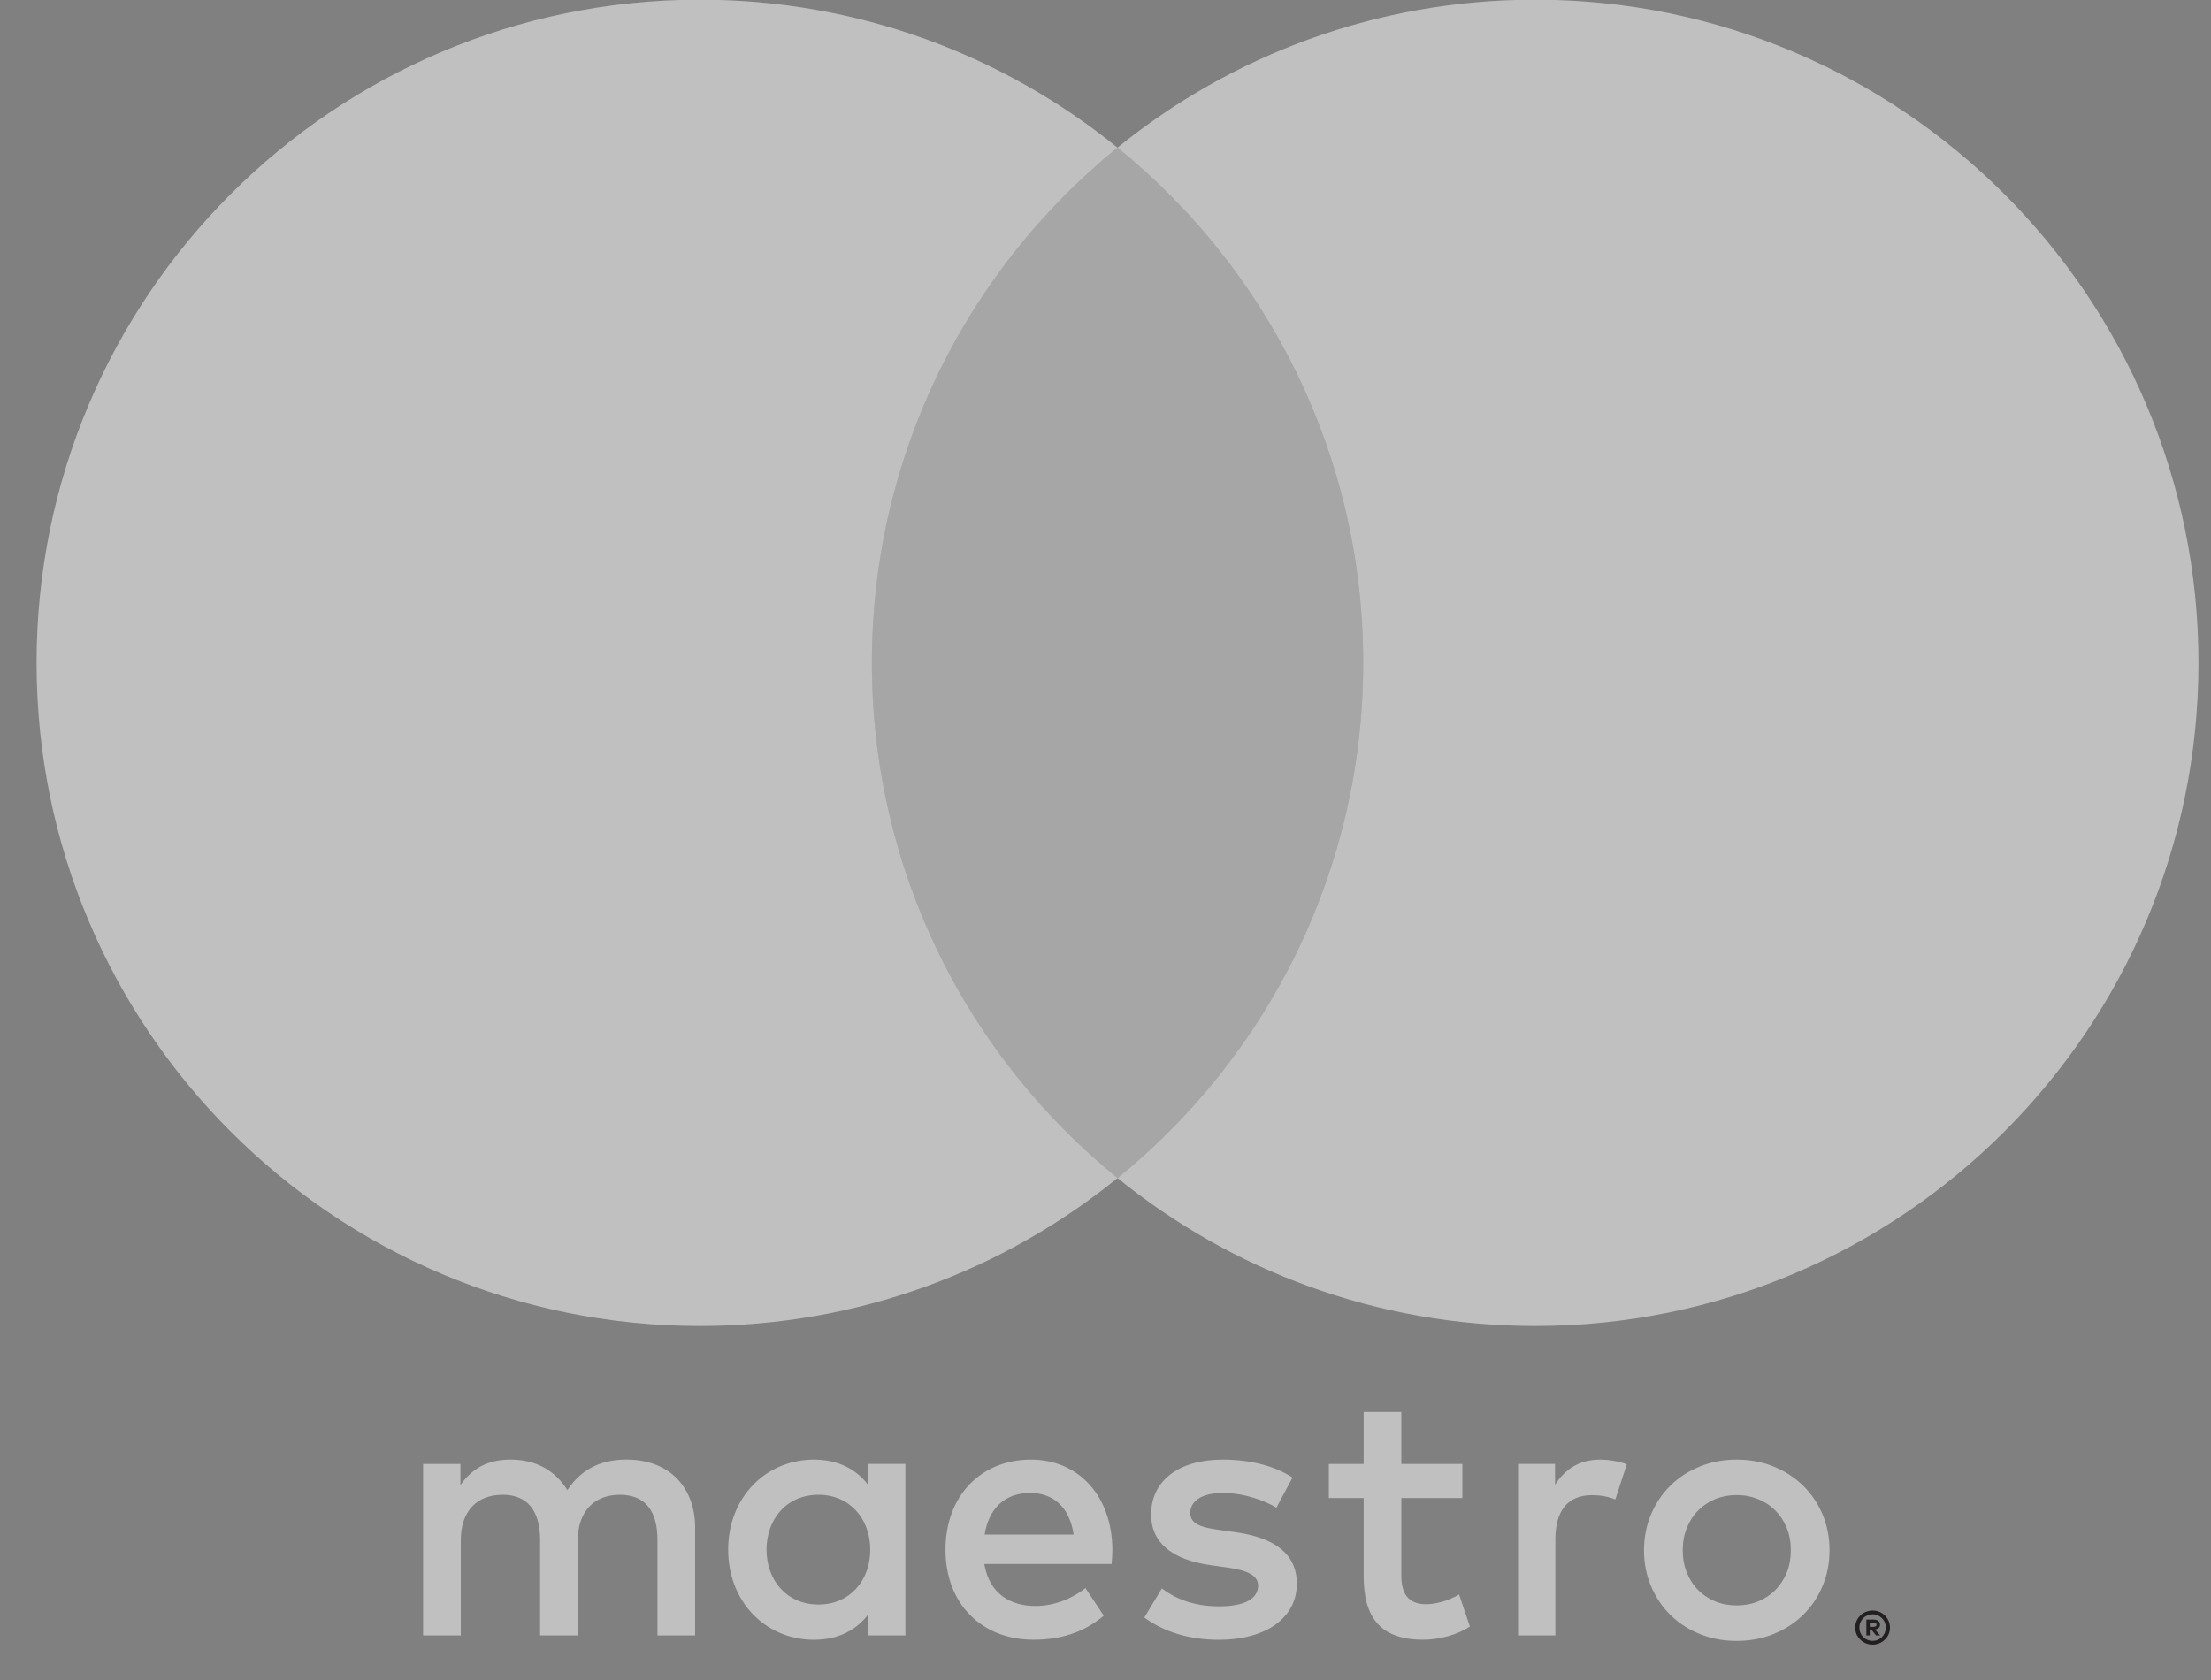
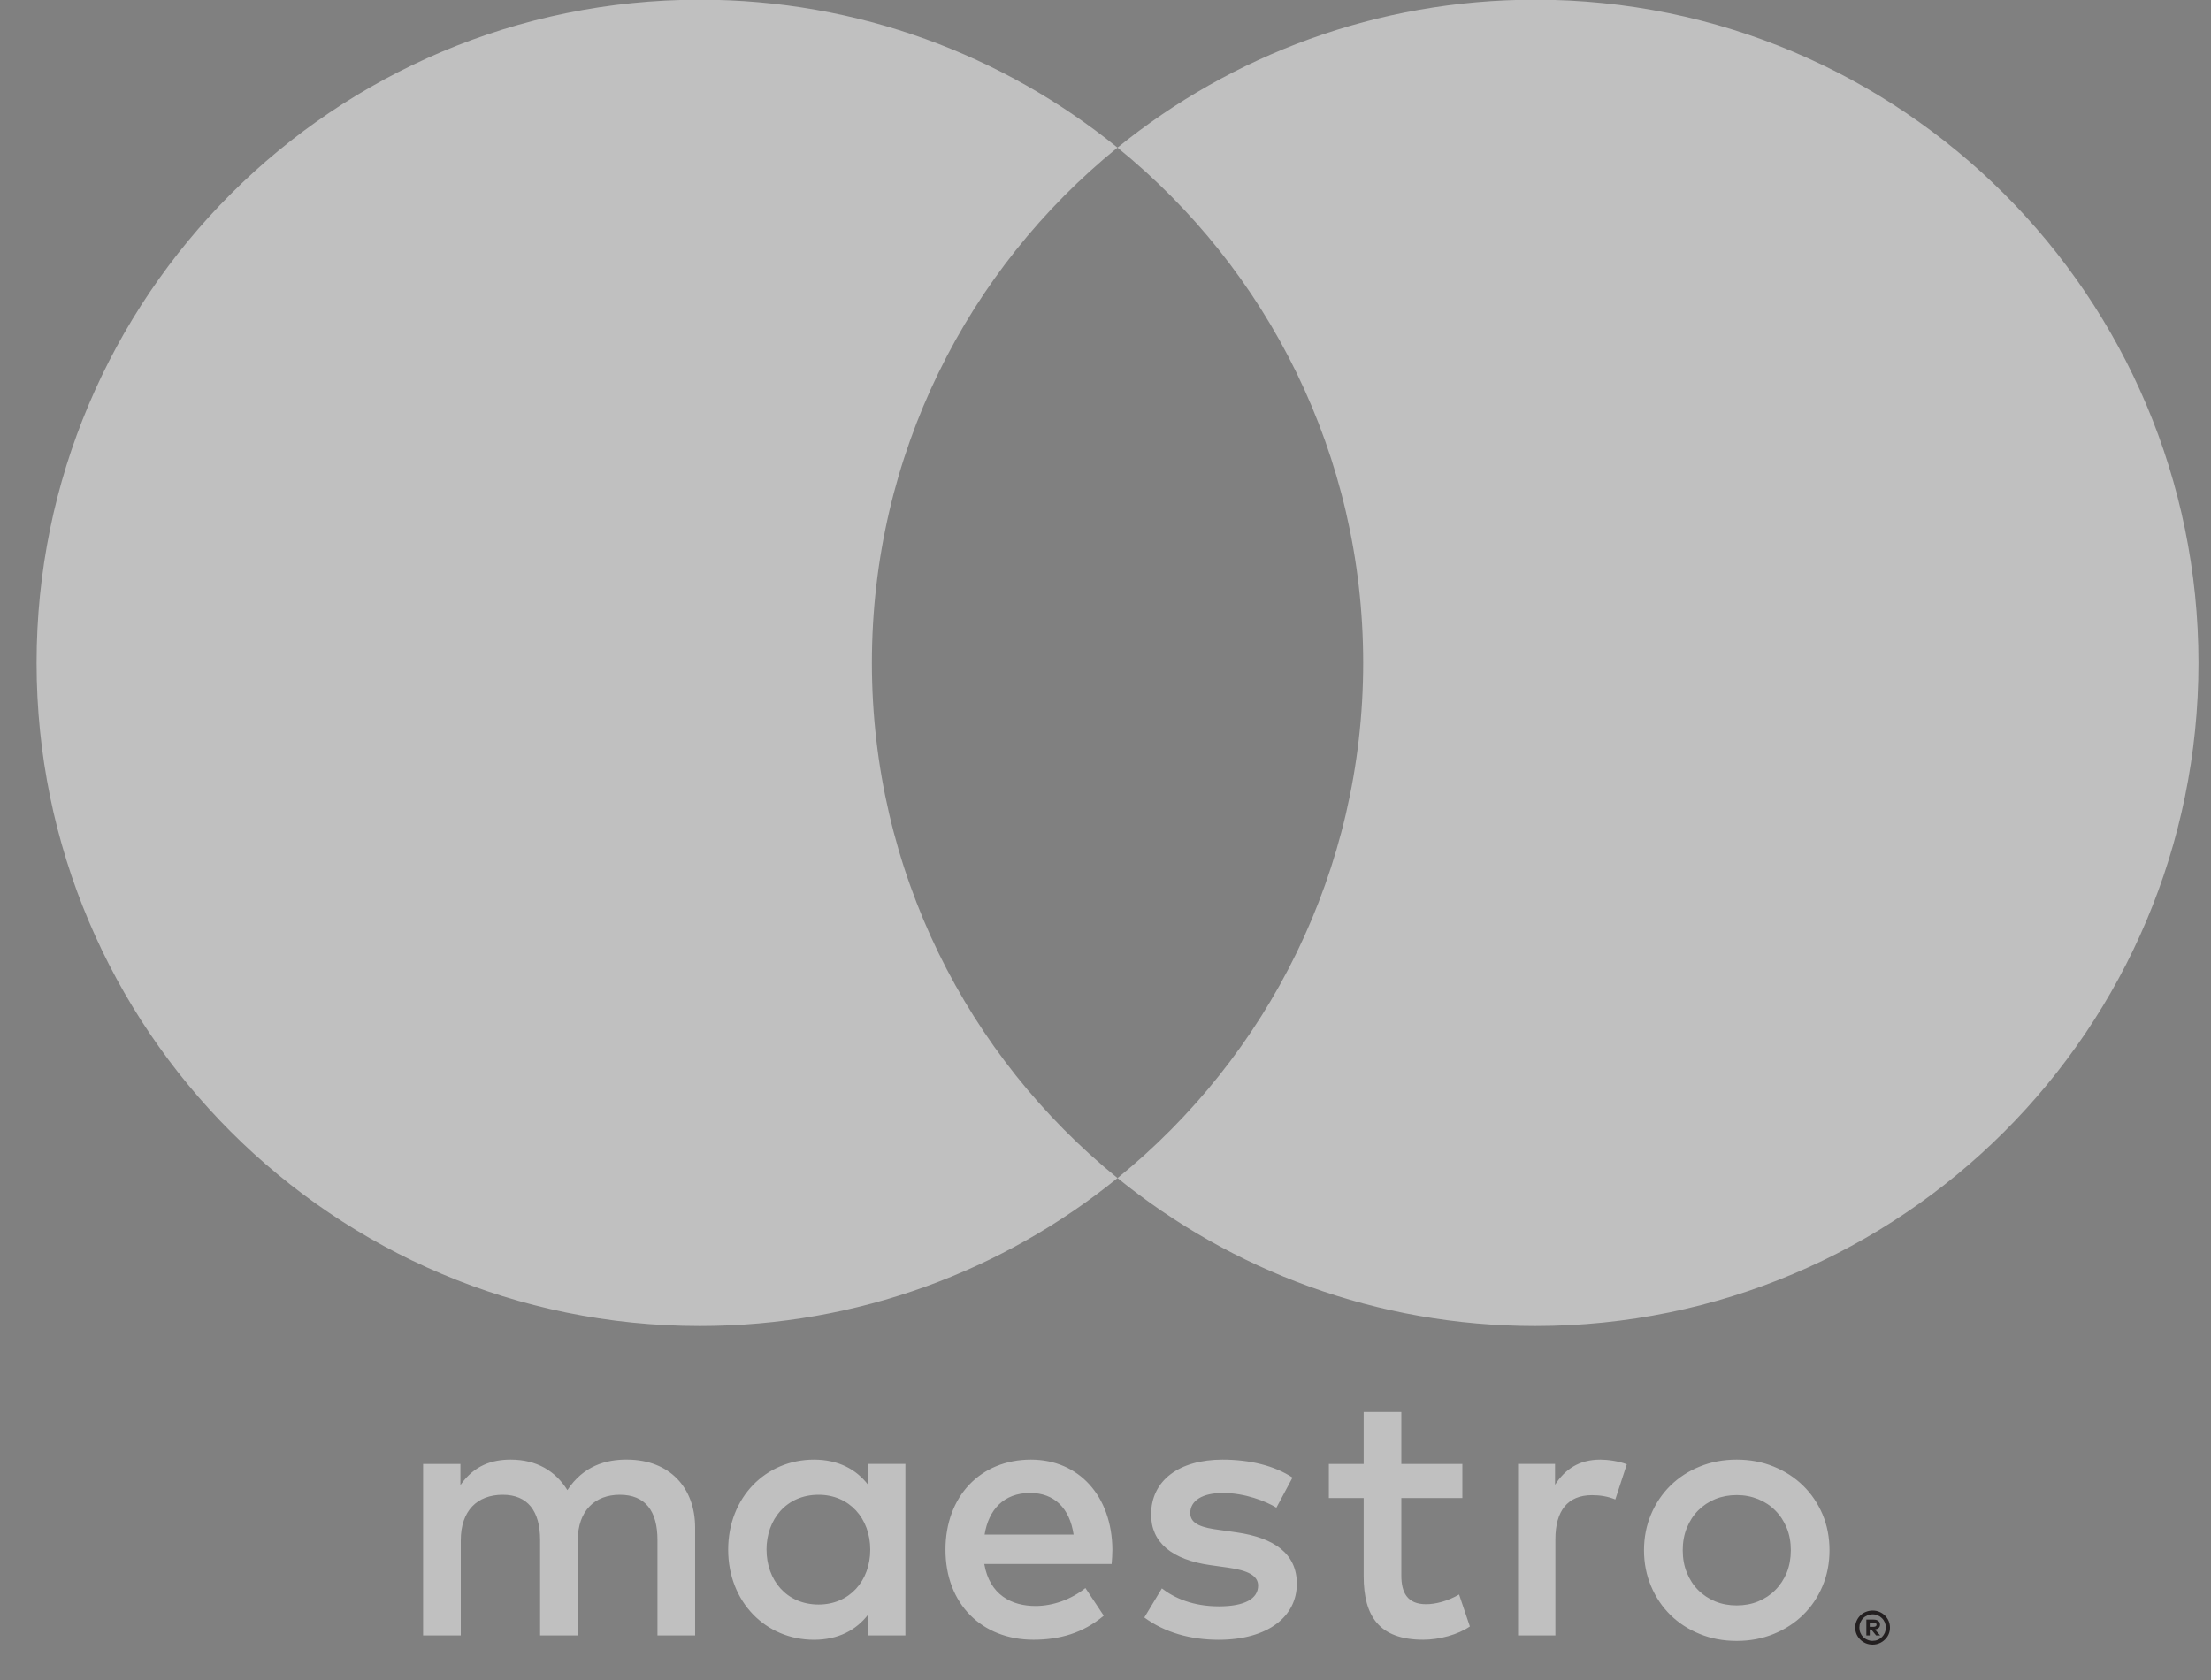
<svg xmlns="http://www.w3.org/2000/svg" width="50" height="38" viewBox="0 0 50 38">
  <rect x="0" y="0" width="50" height="38" fill="#808080" stroke="none" />
  <g fill="none" fill-rule="evenodd">
    <g fill="#FFF">
      <path d="M24.444 3.346C27.023 1.254 30.31 0 33.89 0c8.284 0 15 6.716 15 15 0 8.284-6.716 15-15 15-3.58 0-6.866-1.254-9.445-3.346C21.866 28.746 18.58 30 15 30 6.716 30 0 23.284 0 15 0 6.716 6.716 0 15 0c3.58 0 6.866 1.254 9.444 3.346zm0 0C21.055 6.096 18.89 10.296 18.89 15c0 4.705 2.166 8.904 5.555 11.654C27.834 23.904 30 19.704 30 15c0-4.705-2.166-8.904-5.556-11.654z" opacity=".5" transform="translate(0 -1) translate(.827 .993)" />
-       <path d="M24.444 3.346C27.834 6.096 30 10.296 30 15c0 4.705-2.166 8.904-5.556 11.654-3.389-2.75-5.555-6.95-5.555-11.654 0-4.705 2.166-8.904 5.555-11.654z" opacity=".3" transform="translate(0 -1) translate(.827 .993)" />
    </g>
    <path fill="#FFF" fill-rule="nonzero" d="M36.188 34.015c.17 0 .415.033.601.106l-.26.795c-.178-.073-.356-.097-.527-.097-.552 0-.828.356-.828.997v2.176h-.844v-3.88h.836v.472c.219-.341.536-.569 1.022-.569zm-3.12.869H31.69v1.753c0 .389.138.649.56.649.22 0 .496-.073.746-.22l.244.723c-.268.186-.69.3-1.055.3-.998 0-1.347-.535-1.347-1.437v-1.768h-.787v-.771h.787v-1.177h.852v1.177h1.38v.77zm-10.802.827c.09-.56.43-.942 1.03-.942.544 0 .894.341.983.942h-2.013zm2.89.341c-.009-1.21-.756-2.037-1.843-2.037-1.137 0-1.932.828-1.932 2.037 0 1.233.828 2.037 1.99 2.037.584 0 1.119-.146 1.59-.544l-.415-.625c-.324.26-.738.406-1.127.406-.544 0-1.04-.252-1.16-.95h2.88c.008-.105.017-.21.017-.324zm3.708-.95c-.235-.146-.713-.333-1.208-.333-.463 0-.739.171-.739.456 0 .259.292.332.657.38l.398.057c.844.123 1.355.48 1.355 1.161 0 .739-.65 1.267-1.769 1.267-.633 0-1.218-.163-1.68-.504l.397-.658c.284.22.707.406 1.291.406.576 0 .885-.17.885-.47 0-.219-.22-.342-.682-.406l-.398-.056c-.868-.123-1.34-.512-1.34-1.145 0-.771.634-1.242 1.616-1.242.617 0 1.177.138 1.582.406l-.365.682zm10.41-.285c-.174 0-.335.03-.484.09-.149.062-.278.148-.387.257-.109.11-.194.242-.256.395-.063.153-.093.322-.093.506 0 .185.03.353.093.507.062.153.147.285.256.394.109.11.238.195.387.257.15.061.31.09.484.09.173 0 .335-.029.484-.09.15-.062.28-.147.388-.257.11-.11.196-.241.26-.394.061-.154.092-.322.092-.507 0-.184-.03-.353-.093-.506-.063-.153-.149-.285-.26-.395-.108-.11-.238-.195-.387-.256-.149-.06-.31-.091-.484-.091zm0-.802c.3 0 .58.052.836.157.256.104.478.248.665.431.188.183.333.4.44.648.105.25.158.522.158.814 0 .293-.053.564-.159.814-.106.25-.251.466-.44.65-.186.182-.408.326-.664.43-.257.105-.535.157-.836.157-.301 0-.58-.052-.836-.157-.257-.104-.477-.248-.663-.43-.186-.184-.332-.4-.437-.65-.106-.25-.16-.521-.16-.814 0-.292.054-.564.16-.814.105-.248.251-.465.437-.648s.406-.327.663-.431c.256-.105.535-.157.836-.157zm-21.94 2.037c0-.682.447-1.242 1.178-1.242.697 0 1.168.536 1.168 1.242s-.47 1.241-1.168 1.241c-.73 0-1.177-.559-1.177-1.24zm3.141 0v-1.94h-.843v.472c-.269-.35-.674-.569-1.225-.569-1.088 0-1.94.852-1.94 2.037s.852 2.038 1.94 2.038c.551 0 .956-.22 1.225-.569v.471h.843v-1.94zm-4.755 1.94v-2.435c0-.917-.584-1.534-1.525-1.542-.496-.008-1.007.146-1.364.69-.268-.43-.69-.69-1.283-.69-.413 0-.82.122-1.136.576v-.478h-.844v3.879h.852v-2.15c0-.674.374-1.032.95-1.032.56 0 .844.365.844 1.023v2.159h.852v-2.15c0-.674.39-1.032.95-1.032.576 0 .852.365.852 1.023v2.159h.852z" opacity=".5" transform="translate(0 -1)" />
    <path fill="#231F20" fill-rule="nonzero" d="M42.283 37.701v.096h.088c.02 0 .036-.005.047-.012.012-.008.019-.02.019-.036 0-.016-.007-.028-.019-.036-.01-.008-.028-.012-.047-.012h-.088zm.089-.067c.045 0 .08.01.106.031.025.02.037.048.037.084 0 .03-.01.053-.03.073-.02.019-.048.03-.084.035l.117.135h-.091l-.11-.134h-.034v.134h-.077v-.358h.166zm-.023.48c.041 0 .08-.007.116-.023.036-.015.067-.037.094-.064.027-.027.049-.058.065-.095.014-.037.023-.076.023-.117 0-.042-.009-.081-.023-.117-.016-.037-.038-.07-.065-.096-.027-.027-.058-.048-.094-.063-.036-.016-.075-.024-.116-.024-.042 0-.082.008-.118.024-.038.015-.07.036-.097.063-.027.027-.048.06-.063.096-.016.036-.023.075-.023.117 0 .041.007.08.023.117.015.037.036.068.063.095.027.027.06.049.097.064.036.016.076.024.118.024zm0-.685c.054 0 .105.01.152.03.048.02.09.048.125.083.036.035.063.076.084.123.02.046.03.097.03.15 0 .053-.01.103-.03.15-.02.046-.048.086-.084.12-.036.036-.077.064-.125.084-.047.02-.098.031-.152.031-.056 0-.107-.01-.156-.03-.048-.021-.09-.049-.125-.084s-.063-.075-.084-.122c-.02-.046-.03-.096-.03-.15 0-.052.01-.103.03-.149.02-.047.049-.088.084-.123s.077-.063.125-.082c.049-.02.1-.031.156-.031z" transform="translate(0 -1)" />
  </g>
</svg>